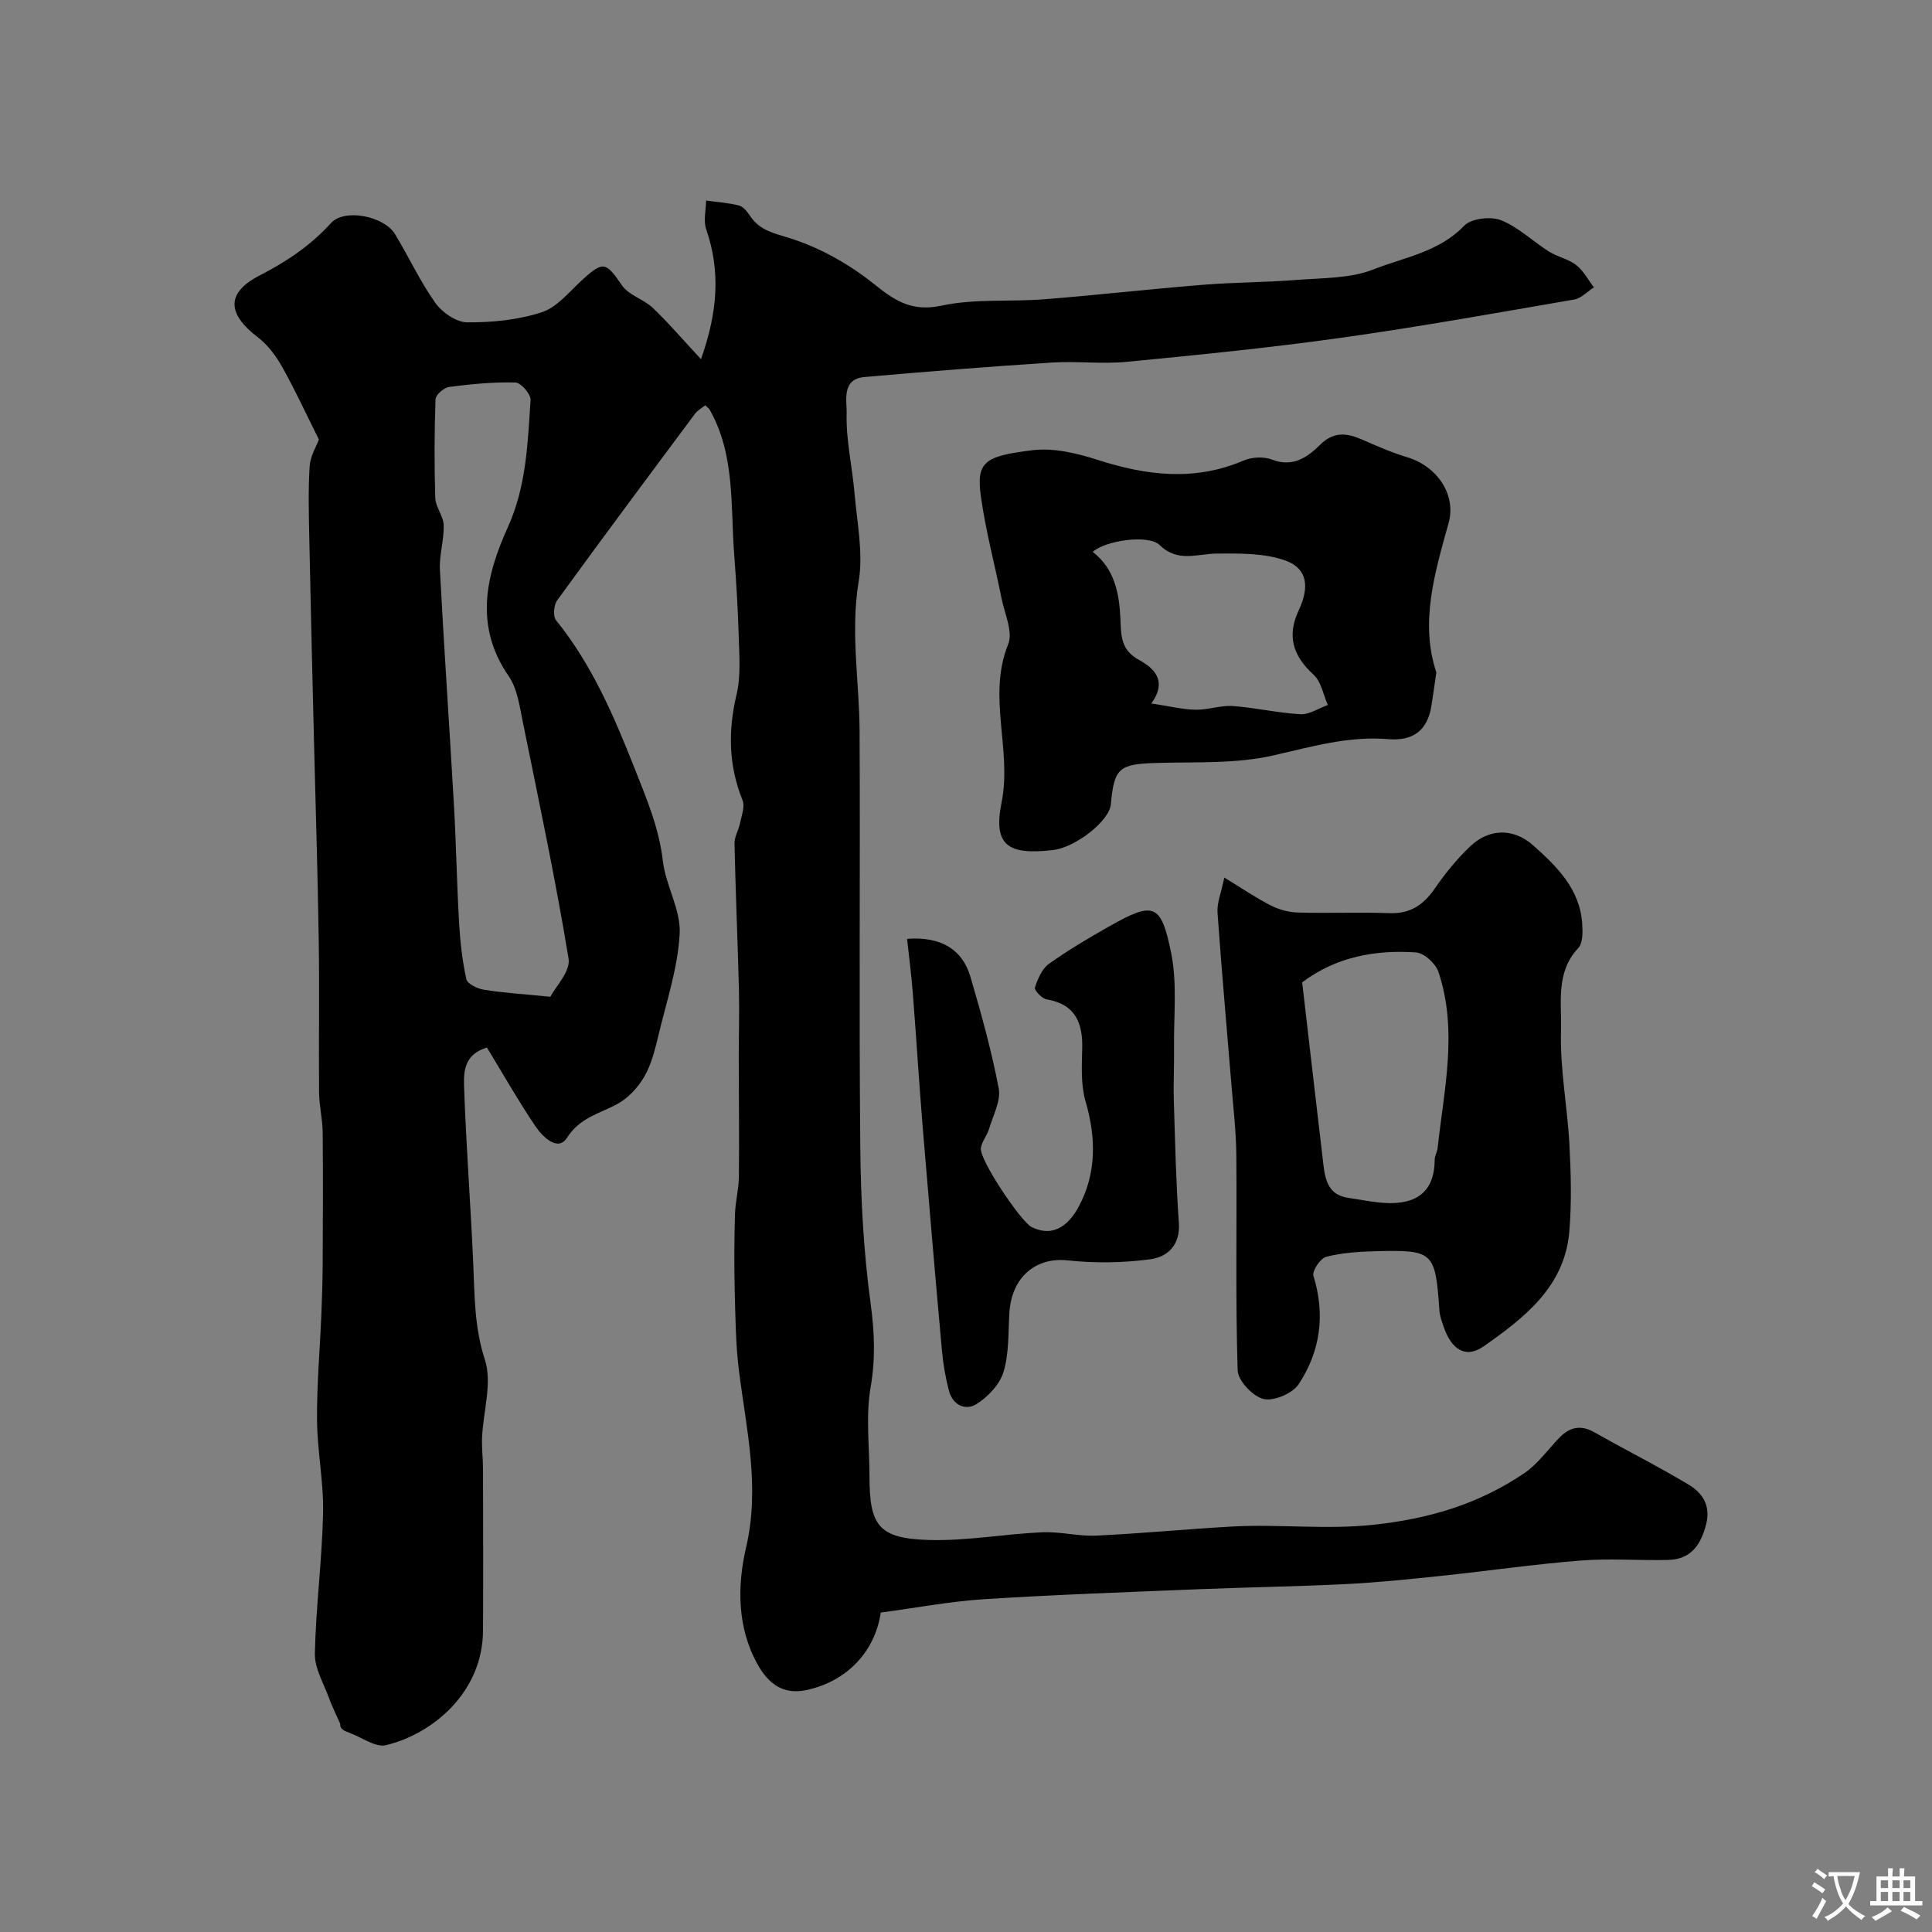
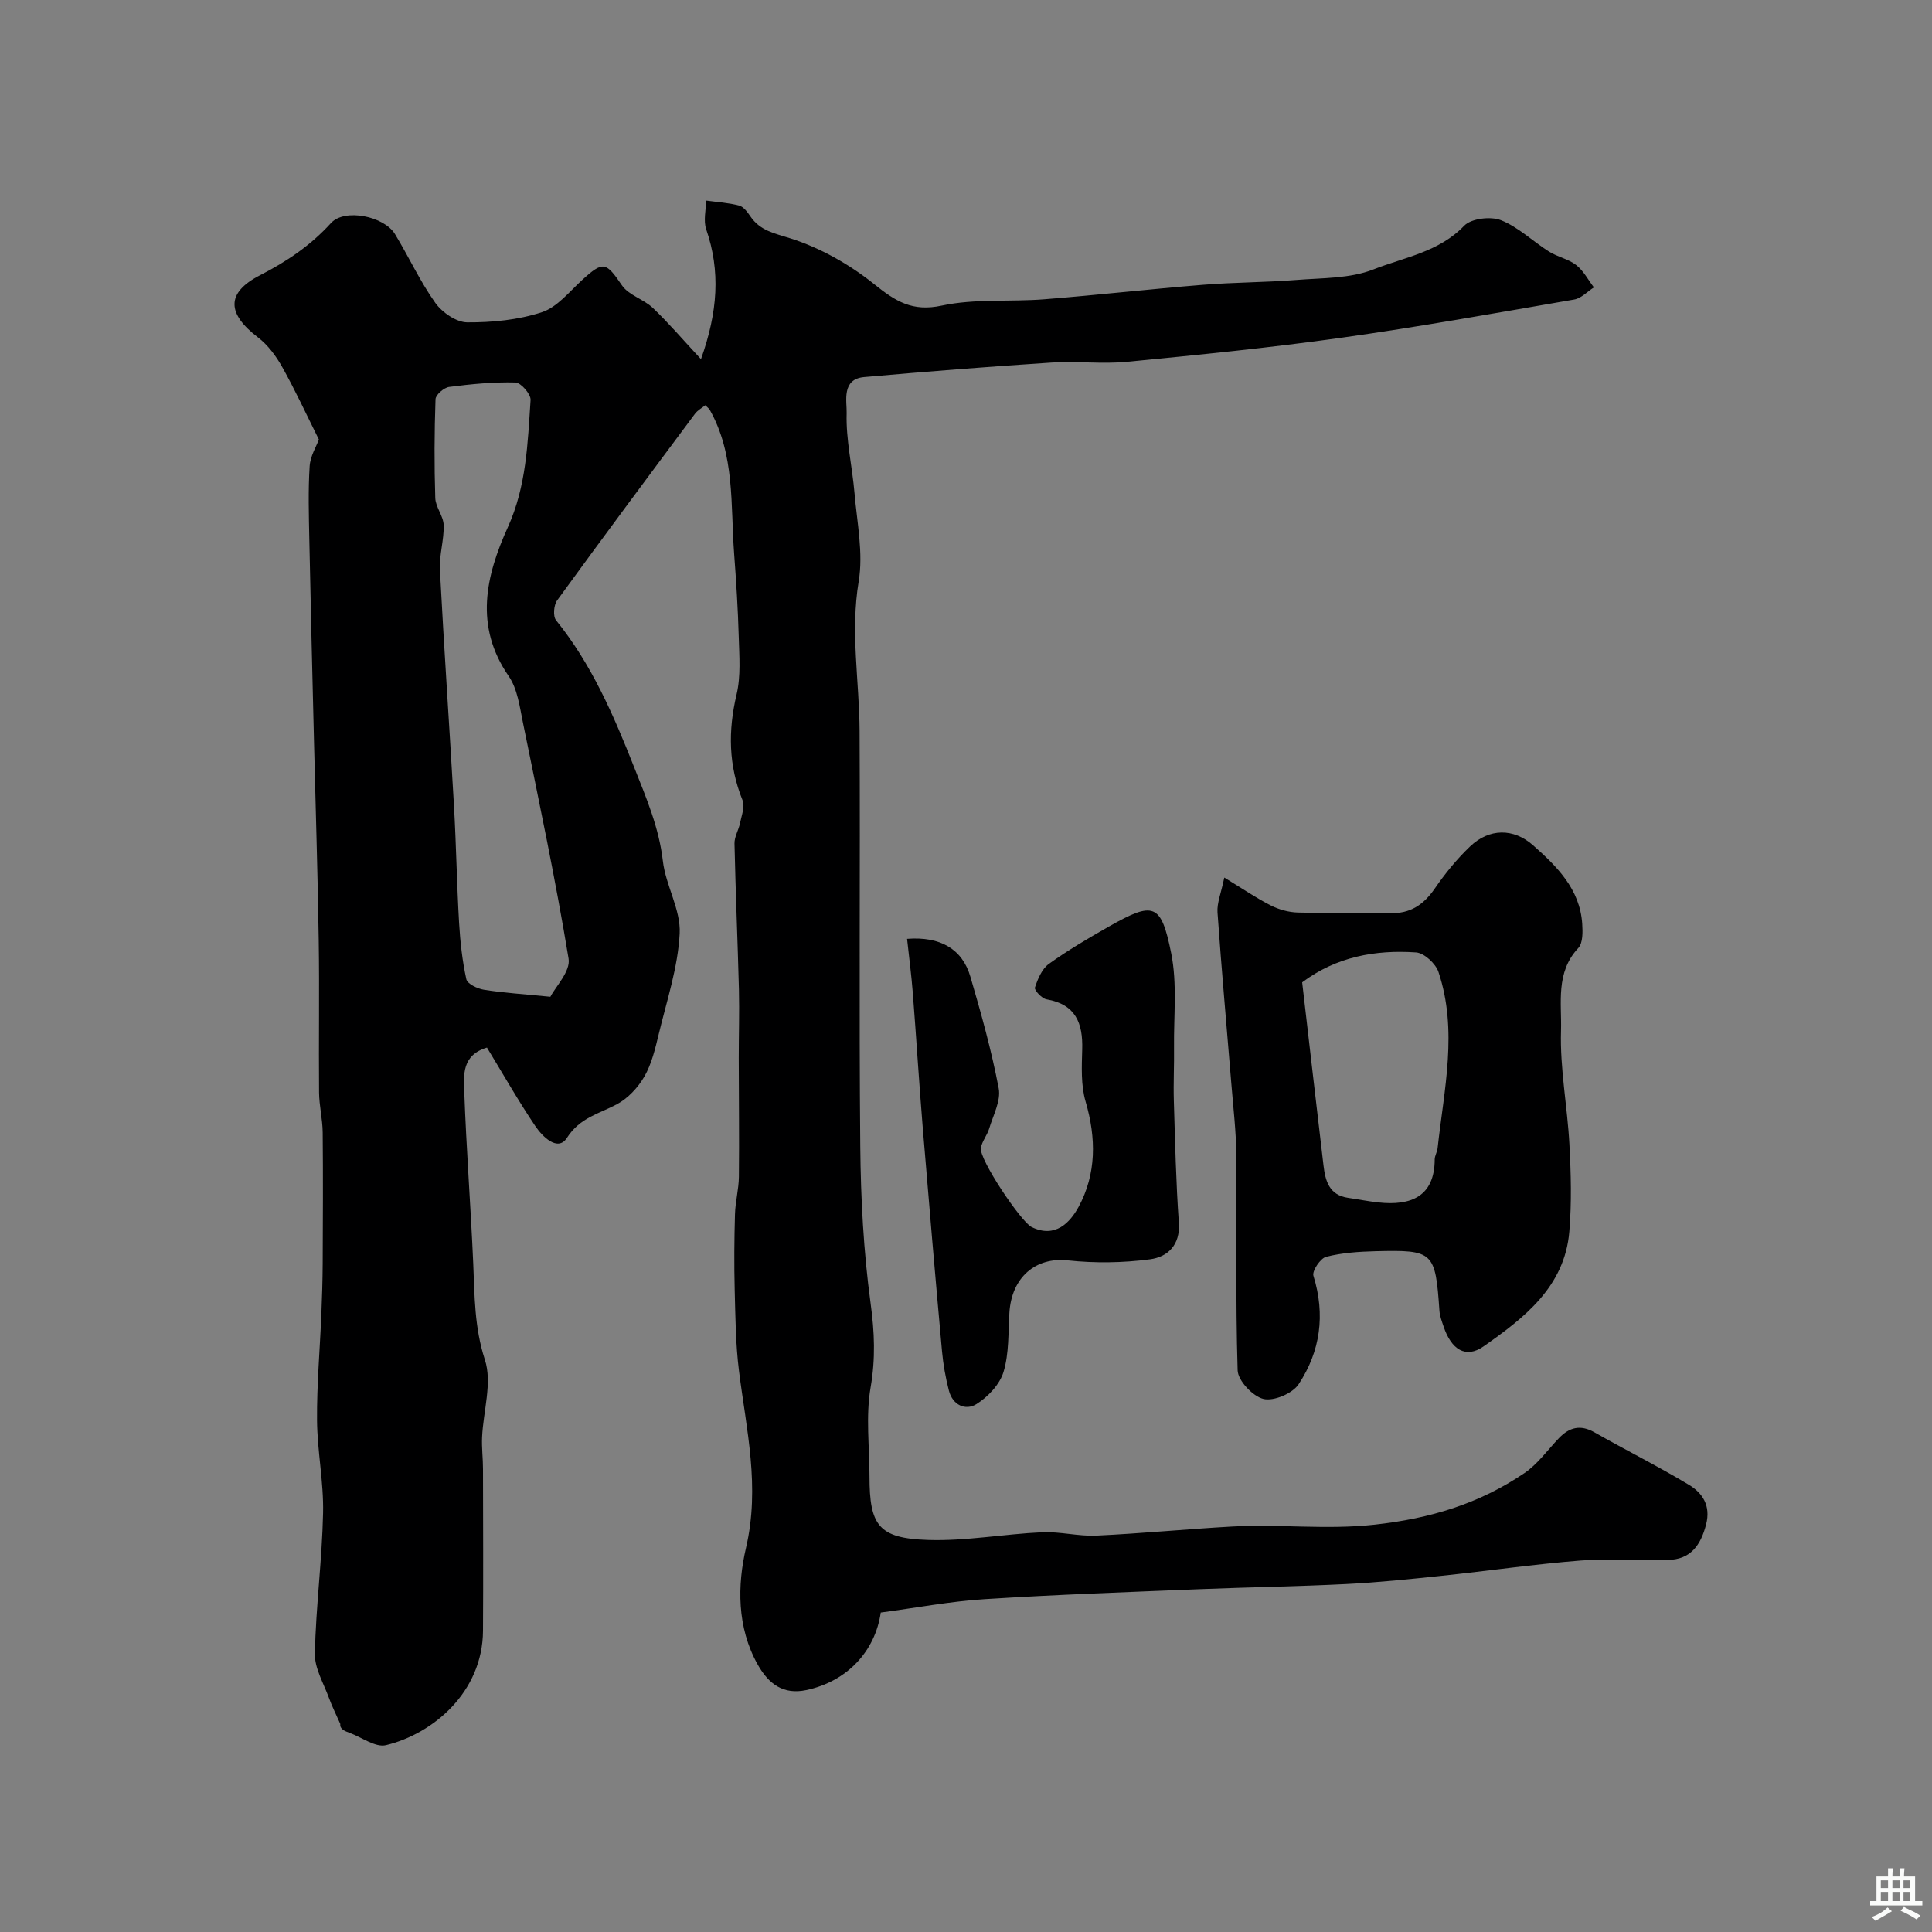
<svg xmlns="http://www.w3.org/2000/svg" enable-background="new 0 0 400 400" viewBox="0 0 400 400">
  <rect x="0" y="0" width="400" height="400" fill="#808080" stroke="none" />
  <g fill="#000001">
    <path d="m182.35 333.86c-1.15 8-6.96 14.28-15.44 16.06-4.67.98-7.73-1.19-10.03-5.28-4.36-7.75-4.21-16.53-2.43-24.16 2.95-12.67.08-24.47-1.45-36.64-.7-5.56-.74-11.22-.89-16.84-.13-5.19-.09-10.4.06-15.59.07-2.6.78-5.19.81-7.78.09-8.19-.02-16.38-.03-24.58 0-4.71.15-9.43.04-14.13-.26-10.09-.7-20.18-.92-30.28-.03-1.39.85-2.77 1.14-4.2.32-1.58 1.06-3.44.53-4.75-2.92-7.22-3.02-14.38-1.24-21.91.9-3.8.56-7.93.45-11.91-.16-5.77-.53-11.54-.96-17.3-.75-10.07.2-20.45-5.06-29.75-.15-.26-.44-.44-.92-.91-.68.56-1.58 1.03-2.12 1.76-9.57 12.84-19.13 25.68-28.54 38.63-.7.97-.89 3.29-.23 4.11 7.37 9.13 11.89 19.59 16.17 30.43 2.53 6.41 5.15 12.49 5.95 19.43.59 5.08 3.73 10.08 3.48 15.01-.36 7.02-2.69 13.95-4.35 20.88-.72 2.99-1.46 6.11-2.96 8.72-1.32 2.29-3.41 4.54-5.72 5.76-3.7 1.97-7.62 2.74-10.32 6.95-1.89 2.94-5.09-.29-6.55-2.46-3.52-5.22-6.64-10.72-10-16.24-5.22 1.56-4.82 5.71-4.7 9.12.43 11.87 1.34 23.73 1.86 35.6.29 6.71.23 13.22 2.41 19.91 1.56 4.77-.34 10.65-.58 16.04-.1 2.19.19 4.39.19 6.59.02 11.17.07 22.33 0 33.5-.08 12.7-10.37 21.34-20.09 23.67-2.17.52-4.98-1.61-7.48-2.53-1.07-.39-2.12-.81-1.97-1.85-.8-1.82-1.7-3.6-2.38-5.47-1.1-3.01-2.96-6.1-2.89-9.12.21-9.71 1.49-19.39 1.7-29.1.14-6.39-1.2-12.79-1.25-19.2-.06-7.35.6-14.71.9-22.07.14-3.46.25-6.92.27-10.38.04-9.05.09-18.1 0-27.14-.03-2.76-.72-5.51-.75-8.26-.09-10.5.09-21-.07-31.5-.2-13.6-.64-27.2-.97-40.81-.34-14.1-.7-28.2-.98-42.3-.1-5.02-.25-10.05.07-15.05.13-2.12 1.41-4.16 1.91-5.54-2.57-5.15-4.87-10.16-7.56-14.96-1.28-2.29-2.97-4.6-5.03-6.17-6.4-4.88-6.73-9.22.4-12.88 5.6-2.88 10.46-6.16 14.7-10.81 2.82-3.09 10.99-1.43 13.25 2.29 2.86 4.7 5.17 9.77 8.35 14.24 1.41 1.98 4.34 4.01 6.6 4.03 5.18.03 10.58-.5 15.46-2.1 3.19-1.05 5.71-4.28 8.38-6.71 4.33-3.95 4.9-3.68 8.2 1.15 1.4 2.05 4.49 2.86 6.39 4.67 3.23 3.07 6.14 6.49 9.97 10.61 3.48-9.79 4.07-18.2 1.08-26.89-.61-1.77-.05-3.95-.02-5.94 2.29.31 4.62.45 6.83 1.03.91.24 1.73 1.33 2.32 2.21 2.05 3.02 4.98 3.52 8.34 4.59 6.18 1.97 12.23 5.39 17.31 9.47 4.41 3.54 7.87 5.76 14 4.44 6.86-1.47 14.16-.75 21.24-1.31 10.97-.87 21.91-2.12 32.88-3 6.42-.52 12.88-.49 19.3-1 5.37-.43 11.1-.27 15.95-2.18 6.37-2.51 13.55-3.59 18.78-9.04 1.46-1.52 5.48-1.99 7.62-1.15 3.61 1.43 6.59 4.38 9.95 6.5 1.77 1.11 4.02 1.53 5.63 2.79 1.5 1.17 2.46 3.05 3.66 4.62-1.35.86-2.61 2.26-4.07 2.51-16.06 2.77-32.11 5.66-48.24 7.92-14.75 2.07-29.58 3.55-44.4 4.98-5.12.5-10.34-.18-15.49.15-12.98.84-25.95 1.86-38.9 3.01-4.74.42-3.54 5.08-3.61 7.47-.17 5.5 1.16 11.04 1.63 16.58.52 6.09 1.84 12.38.86 18.26-1.74 10.46.14 20.68.19 31 .14 28.67-.13 57.33.14 86 .1 10.84.68 21.75 2.14 32.48.81 5.94 1.03 11.43 0 17.38-1.04 5.99-.23 12.29-.23 18.46 0 10.15 1.89 12.79 12.08 13.13 7.85.26 15.75-1.23 23.65-1.59 3.74-.17 7.53.87 11.27.69 9.38-.44 18.73-1.36 28.1-1.88 9.77-.54 19.43.71 29.42-.38 11.62-1.27 21.72-4.35 31.07-10.68 2.76-1.87 4.81-4.8 7.17-7.26 2.15-2.23 4.43-2.83 7.32-1.19 6.49 3.69 13.19 7.03 19.58 10.88 2.81 1.69 4.55 4.31 3.55 8.19-1.11 4.31-3.19 7.26-7.89 7.36-6.02.14-12.07-.35-18.06.12-9.64.76-19.23 2.16-28.85 3.17-6.54.69-13.09 1.37-19.65 1.7-10.09.51-20.2.65-30.3 1.06-14.87.61-29.75 1.12-44.6 2.07-7.16.45-14.27 1.81-21.53 2.77zm-68.4-127.49c1.07-2.09 4.2-5.28 3.77-7.88-2.69-16.35-6.13-32.58-9.44-48.82-.68-3.31-1.13-7.03-2.96-9.68-7.17-10.38-4.74-20.78-.18-30.83 3.86-8.52 4.11-17.42 4.71-26.34.08-1.2-2-3.6-3.13-3.63-4.57-.12-9.18.33-13.73.92-1.07.14-2.78 1.62-2.82 2.54-.24 6.81-.27 13.64-.05 20.46.06 1.89 1.69 3.73 1.74 5.61.09 3.08-.94 6.2-.78 9.26.85 16.28 1.98 32.54 2.91 48.82.46 8.08.59 16.18 1.06 24.26.23 3.91.66 7.85 1.5 11.67.21.97 2.28 1.96 3.62 2.18 3.97.64 8.02.89 13.78 1.46z" />
    <path d="m253.48 181.69c3.82 2.33 6.63 4.26 9.63 5.78 1.69.85 3.7 1.41 5.59 1.46 6.32.18 12.66-.1 18.98.13 4.31.15 7.05-1.72 9.4-5.13 2.13-3.1 4.56-6.08 7.27-8.67 3.98-3.8 9.01-3.84 13.08-.23 4.94 4.38 9.67 9.05 10.15 16.22.11 1.69.16 4-.82 5.04-4.74 5.04-3.4 11.41-3.57 17.11-.24 7.82 1.32 15.68 1.74 23.54.32 6 .48 12.07-.02 18.05-.96 11.44-9.36 17.88-17.76 23.77-3.73 2.61-6.69.6-8.27-4.11-.36-1.07-.78-2.16-.86-3.26-.85-12.24-1.19-12.64-13.22-12.34-3.44.09-6.94.32-10.24 1.16-1.19.31-2.94 2.93-2.63 3.93 2.5 8.05 1.44 15.65-3.07 22.46-1.26 1.91-5.14 3.55-7.27 3.04-2.22-.54-5.28-3.79-5.35-5.93-.46-14.81-.14-29.64-.27-44.46-.04-4.99-.64-9.98-1.04-14.96-.96-11.8-2.03-23.58-2.86-35.39-.13-1.95.74-3.96 1.41-7.21zm16.12 21.69c1.5 12.94 2.94 25.4 4.41 37.87.38 3.22 1.16 6.18 5.1 6.75 2.09.3 4.17.72 6.27.95 6.74.74 11.63-1.23 11.66-8.88 0-.78.51-1.55.6-2.35 1.33-12.17 4.23-24.36.18-36.49-.58-1.73-2.96-3.92-4.63-4.04-8.45-.58-16.54.9-23.59 6.19z" />
-     <path d="m297.38 139.22c-.41 2.76-.69 4.87-1.03 6.96-.83 5.11-3.82 7.28-8.98 6.85-8.15-.68-15.8 1.56-23.68 3.36-7.78 1.78-16.1 1.34-24.19 1.57-7.79.22-8.84 1-9.51 8.57-.3 3.42-7.3 8.94-12.02 9.47-9.18 1.04-12.41-.86-10.61-9.82 2.21-11-3.01-21.95 1.37-32.79 1.04-2.57-.74-6.35-1.38-9.54-1.4-7-3.27-13.94-4.26-21-1.01-7.23.69-8.42 10.7-9.64 4.36-.53 9.17.62 13.46 2 10.13 3.26 20.05 4.48 30.2.15 1.71-.73 4.17-.87 5.88-.21 4.35 1.67 7.34-.46 10.01-3.09 2.73-2.7 5.41-2.45 8.52-1.11 3.13 1.36 6.27 2.75 9.53 3.73 6.08 1.83 10.19 7.69 8.52 13.65-2.9 10.36-5.95 20.63-2.53 30.89zm-59.02 6.42c3.67.55 6.39 1.24 9.13 1.3 2.58.06 5.21-.94 7.77-.76 4.68.33 9.31 1.44 13.99 1.69 1.85.1 3.77-1.23 5.66-1.91-.94-2.12-1.36-4.81-2.93-6.25-4.34-3.96-5.57-8.08-3.09-13.36 2.24-4.77 1.84-8.6-2.67-10.26-4.36-1.6-9.48-1.51-14.26-1.48-4.1.03-8.11 1.91-11.86-1.76-2.33-2.28-11.33-.92-13.86 1.41 4.55 3.54 5.49 8.59 5.73 13.87.15 3.4.02 6.45 3.9 8.53 2.85 1.54 5.99 4.22 2.49 8.98z" />
    <path d="m187.8 194.38c6.88-.54 11.44 2.11 13.11 7.84 2.24 7.63 4.38 15.32 5.86 23.11.49 2.56-1.15 5.57-1.97 8.32-.41 1.38-1.47 2.61-1.72 4-.42 2.35 8.32 15.32 10.49 16.39 4.93 2.43 8-.99 9.73-4.15 3.71-6.83 3.68-14.25 1.46-21.83-.99-3.39-.8-7.2-.7-10.8.16-5.46-1.37-9.33-7.39-10.36-.97-.17-2.57-1.9-2.4-2.43.58-1.78 1.45-3.87 2.88-4.9 3.96-2.84 8.19-5.33 12.44-7.74 9.26-5.24 10.8-4.9 12.9 5.56 1.26 6.28.5 12.98.58 19.49.05 3.66-.15 7.33-.04 10.99.26 8.43.44 16.88 1.04 25.29.33 4.68-2.39 7.1-5.99 7.57-5.59.74-11.4.82-17.01.22-6.59-.71-11.64 3.42-12.09 10.88-.25 4.09-.05 8.36-1.21 12.21-.78 2.59-3.22 5.17-5.6 6.66-2.27 1.43-4.94.21-5.71-2.79-.69-2.67-1.18-5.42-1.43-8.17-1.39-15.39-2.71-30.79-3.98-46.2-.77-9.34-1.34-18.7-2.07-28.04-.28-3.59-.75-7.15-1.18-11.12z" />
  </g>
-   <path d="m377.9 391.2c-.2.3-.4.5-.6.8-.7-.6-1.4-1-2.2-1.5.2-.3.4-.5.5-.8.6.4 1.4.8 2.3 1.5zm-1.8 6.1c-.2-.2-.5-.4-.9-.6.4-.6.8-1.2 1.2-1.9s.7-1.3.9-1.9c.3.3.5.5.8.7-.7 1.3-1.4 2.6-2 3.7zm2.2-9c-.3.3-.5.5-.6.8-.6-.6-1.3-1.1-2-1.5.3-.3.5-.5.6-.7.6.5 1.3.9 2 1.4zm.3.2v-.9h2 4.5c-.3 1.3-.6 2.5-1 3.6s-.9 2.1-1.4 3c.4.5 1 1 1.6 1.4s1.2.8 1.9 1.1c-.3.2-.5.4-.8.8-.4-.3-1-.7-1.6-1.2s-1.2-1.1-1.6-1.6c-.5.6-1.1 1.1-1.7 1.6s-1.4.9-2.1 1.4c-.1-.3-.3-.5-.7-.8.6-.2 1.2-.5 1.9-1s1.4-1.1 2-1.8c-.5-.8-.9-1.6-1.2-2.5s-.6-2-.8-3.2c-.4.1-.7.1-1 .1zm2.5 2.7c.2 1 .7 1.7 1 2.2.3-.5.6-1.1 1-2s.6-1.9.9-3h-3.2-.4c.1.9.3 1.8.7 2.8z" fill="#fafbfa" />
  <path d="m396.5 388.5v1.5 3.6h1.5v.9c-.4 0-1 0-1.7 0h-7.9c-.5 0-.9 0-1.2 0v-.9h1.3v-3.5c0-.7 0-1.2 0-1.6h2.4c0-.8 0-1.4 0-1.7h1c0 .3-.1.8-.1 1.7h1.5c0-.8 0-1.4 0-1.7h1c0 .3-.1.9-.1 1.7zm-8.2 9.2c-.2-.3-.5-.5-.8-.8.8-.3 1.4-.6 1.9-.9s1-.7 1.4-1.1c.3.3.6.5.9.8-1.6 1-2.8 1.6-3.4 2zm2.6-6.8v-1.6h-1.5v1.6zm0 2.7v-1.9h-1.5v1.9zm2.4-2.7v-1.6h-1.5v1.6zm0 2.7v-1.9h-1.5v1.9zm.2 2 .7-.8c.4.2.9.5 1.6.8s1.3.7 1.8 1c-.3.3-.5.5-.8.8-.4-.3-1.5-1-3.3-1.8zm2-4.7v-1.6h-1.4v1.6zm0 2.7v-1.9h-1.4v1.9z" fill="#fafbfa" />
</svg>